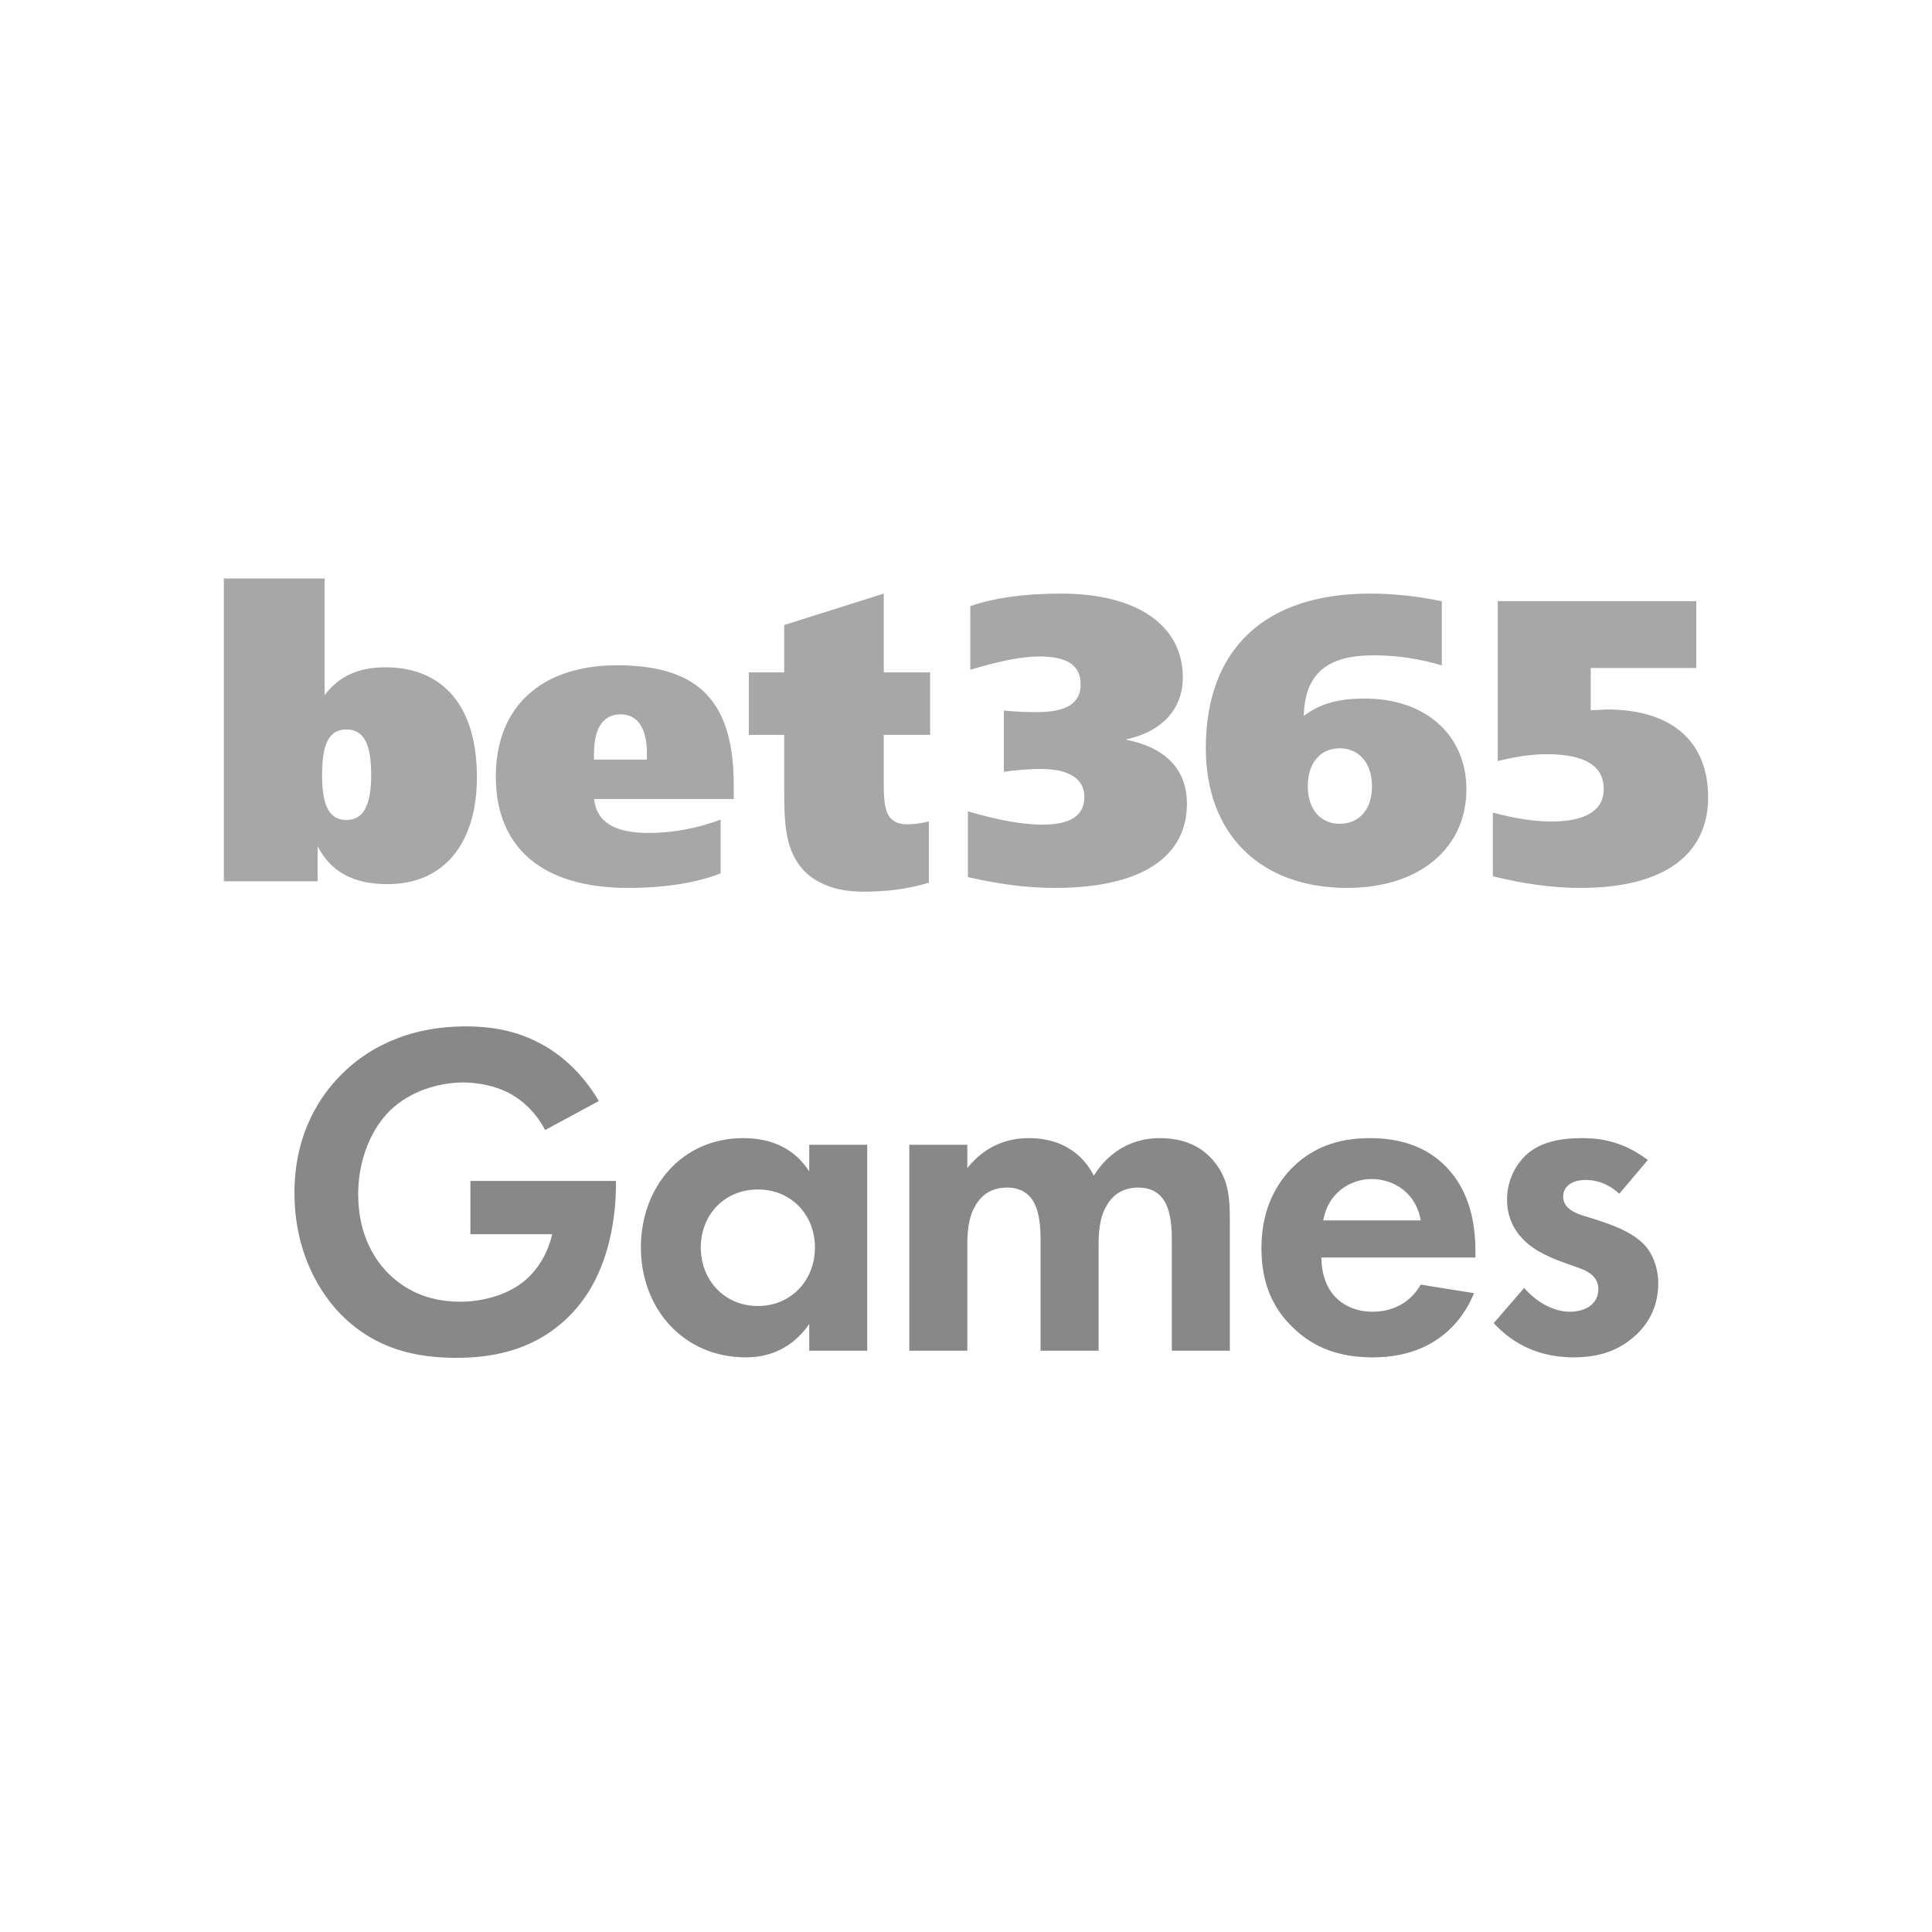
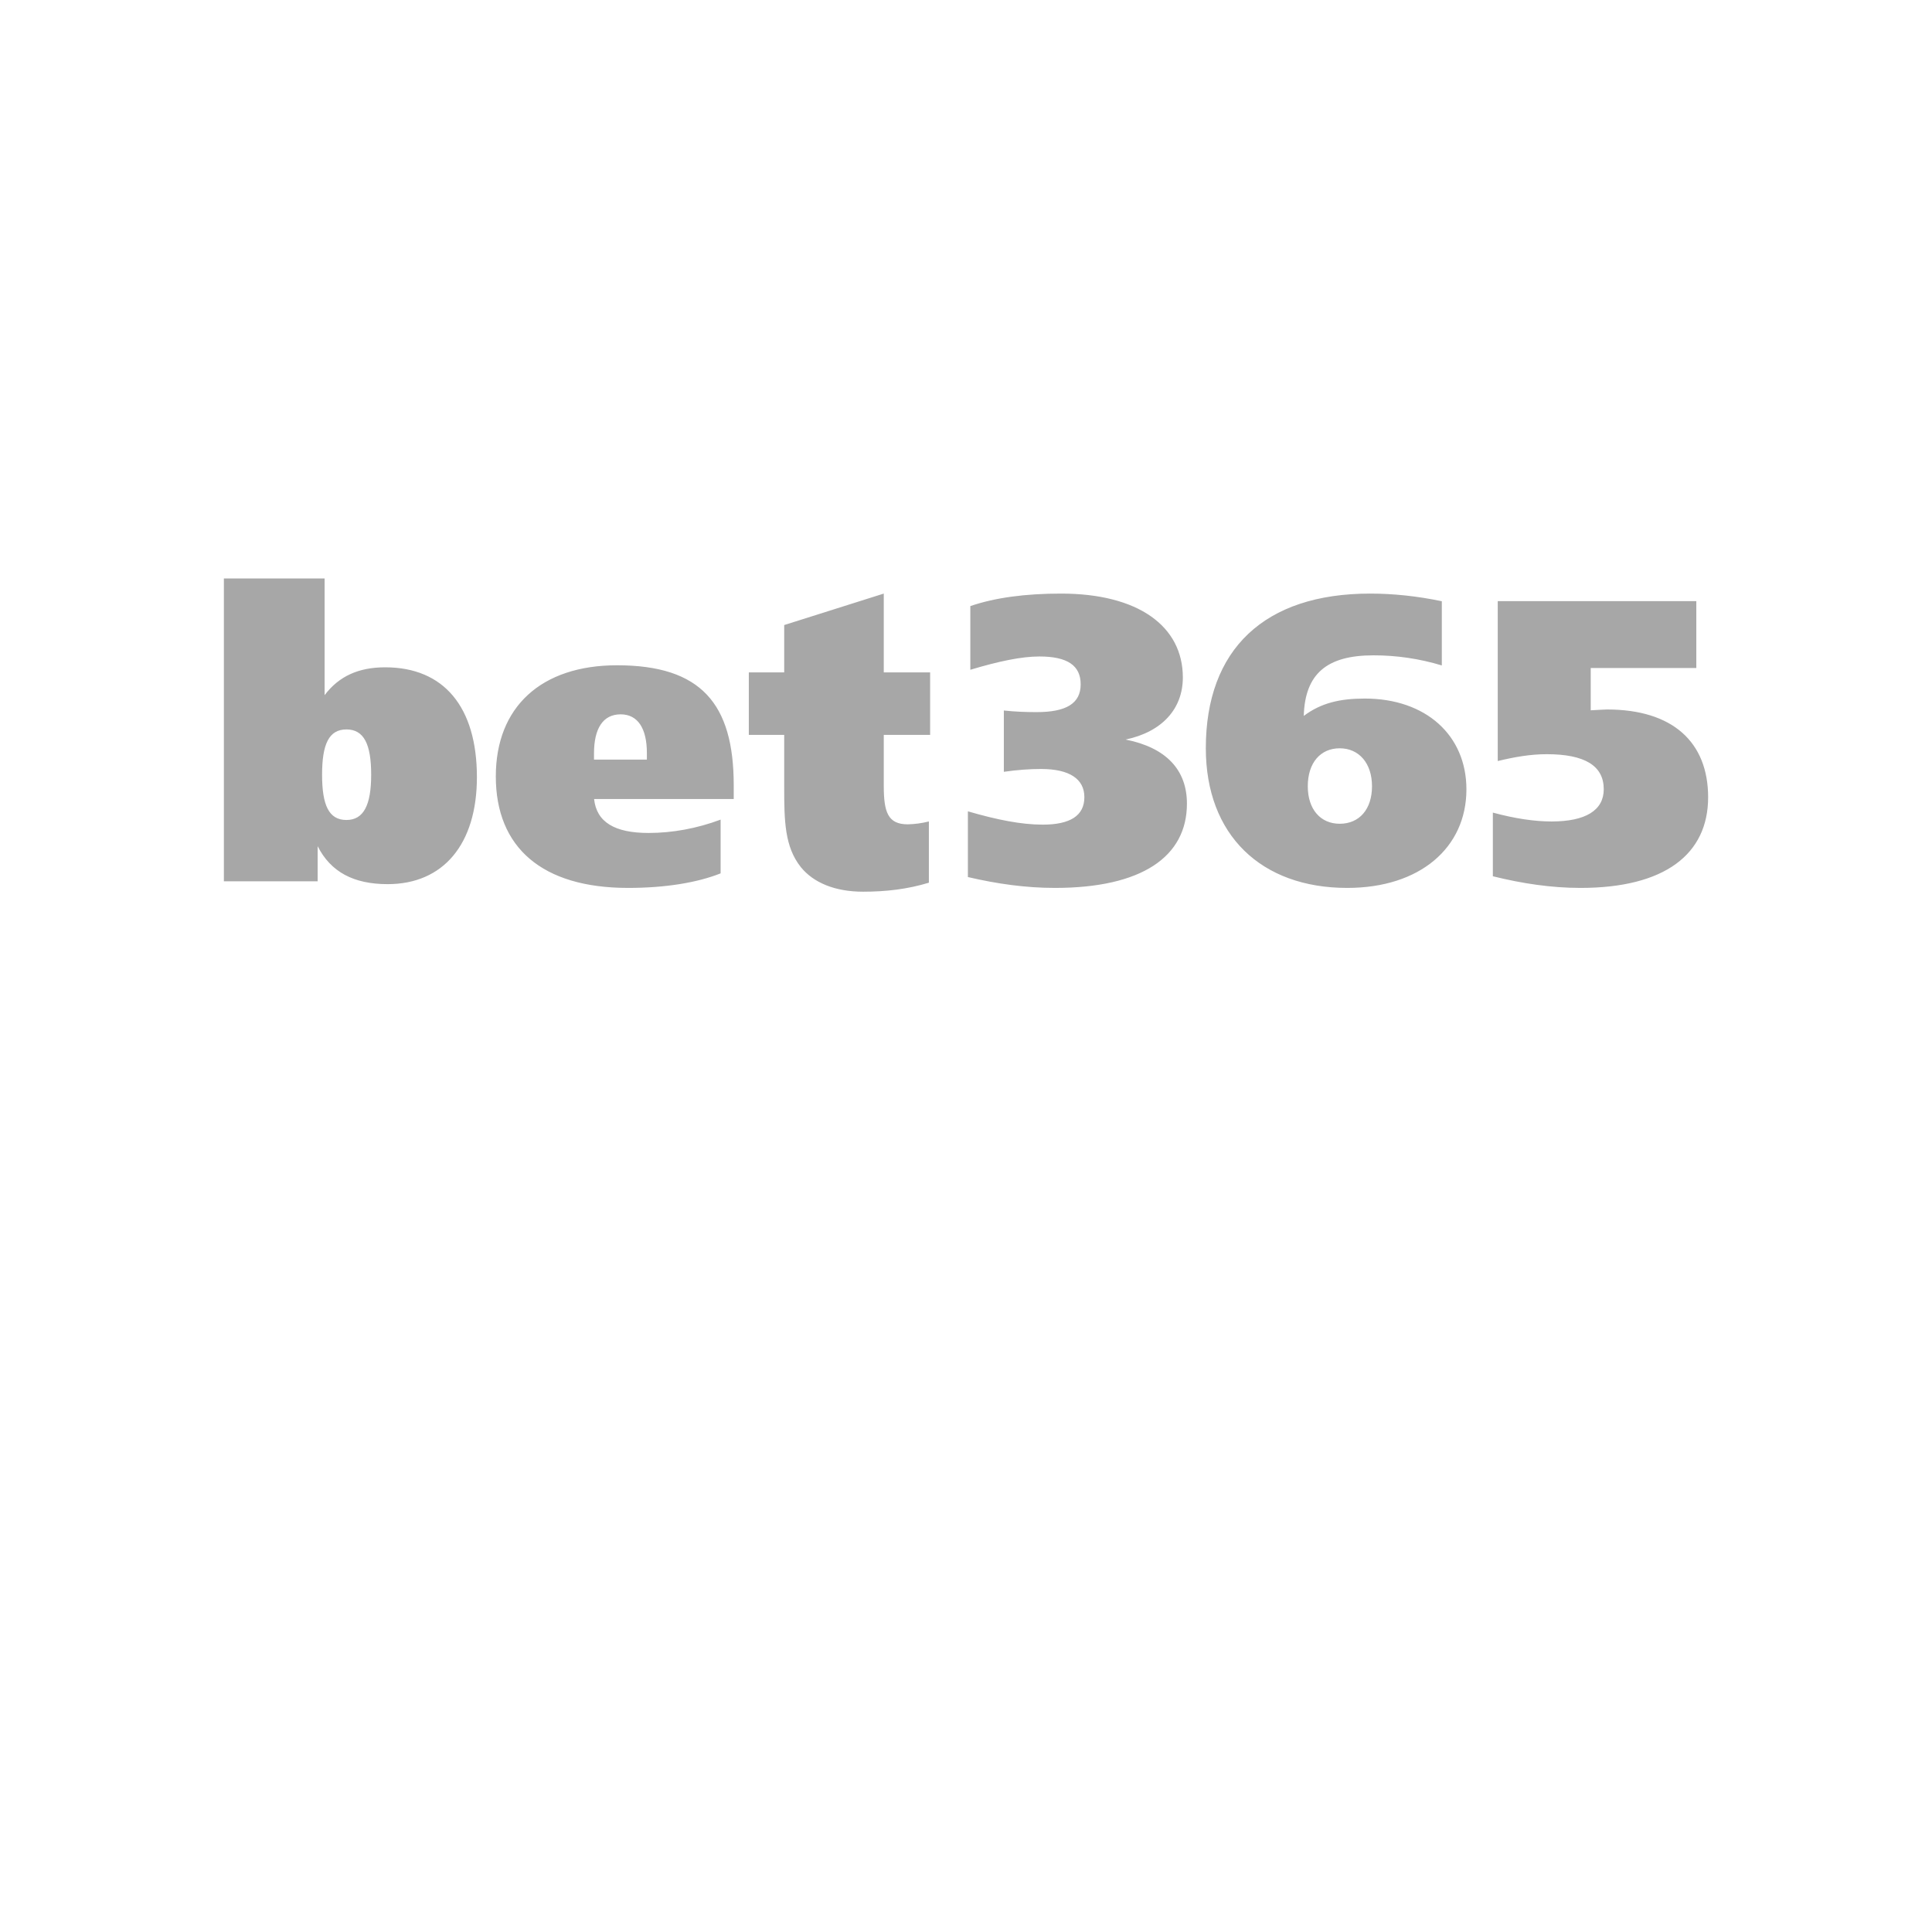
<svg xmlns="http://www.w3.org/2000/svg" width="130" height="130" viewBox="0 0 130 130">
  <g fill="none" fill-rule="evenodd">
    <rect width="130" height="130" fill="#1D1D1D" opacity="0" />
    <path fill="#A7A7A7" fill-rule="nonzero" d="M55.095,16.563 C56.938,16.563 57.901,15.965 57.901,14.716 C57.901,13.496 56.909,12.818 54.984,12.818 C54.27,12.818 53.417,12.872 52.482,13.008 L52.482,8.884 C53.252,8.965 53.967,8.992 54.682,8.992 C56.662,8.992 57.652,8.422 57.652,7.122 C57.652,5.845 56.746,5.248 54.875,5.248 C53.664,5.248 52.125,5.573 50.227,6.143 L50.227,1.857 C51.904,1.285 53.94,1.016 56.332,1.016 C61.53,1.016 64.527,3.213 64.527,6.66 C64.527,8.776 63.125,10.321 60.677,10.838 C63.399,11.379 64.802,12.872 64.802,15.151 C64.802,18.733 61.75,20.821 55.92,20.821 C53.967,20.821 52.043,20.551 50.063,20.09 L50.063,15.667 C52.015,16.237 53.663,16.563 55.095,16.563 M77.255,13.981 C77.255,12.421 76.37,11.426 75.082,11.426 C73.794,11.426 72.934,12.393 72.934,13.981 C72.934,15.537 73.794,16.504 75.082,16.504 C76.397,16.504 77.255,15.537 77.255,13.981 Z M76.77,8.079 C80.878,8.079 83.608,10.551 83.608,14.191 C83.608,18.104 80.493,20.821 75.585,20.821 C69.795,20.821 66.073,17.261 66.073,11.421 C66.073,4.764 70.017,1.016 77.128,1.016 C78.645,1.016 80.273,1.178 81.953,1.531 L81.953,5.851 C80.46,5.398 78.909,5.169 77.349,5.171 C74.206,5.171 72.745,6.421 72.663,9.248 C73.821,8.378 75.09,8.079 76.77,8.079 L76.77,8.079 Z M85.716,1.524 L99.077,1.524 L99.077,6.023 L91.972,6.023 L91.972,8.869 C92.548,8.842 92.932,8.814 93.068,8.814 C97.486,8.814 99.872,11.01 99.872,14.723 C99.872,18.545 96.964,20.821 91.285,20.821 C89.31,20.821 87.361,20.525 85.387,20.037 L85.387,15.753 C86.895,16.161 88.212,16.35 89.337,16.35 C91.642,16.35 92.849,15.59 92.849,14.18 C92.849,12.609 91.587,11.823 89.008,11.823 C87.909,11.823 86.841,12.013 85.716,12.283 L85.716,1.523 M6.608,13.203 C6.608,15.253 7.064,16.25 8.246,16.25 C9.402,16.25 9.911,15.253 9.911,13.203 C9.911,11.153 9.428,10.157 8.246,10.157 C7.064,10.157 6.608,11.154 6.608,13.203 Z M0,0 L6.778,0 L6.778,7.851 C7.742,6.574 9.065,5.977 10.856,5.977 C14.796,5.977 17.026,8.639 17.026,13.367 C17.026,17.877 14.768,20.567 11.021,20.567 C8.734,20.567 7.191,19.751 6.31,18.013 L6.31,20.376 L0,20.376 L0,0.001 L0,0 Z M28.463,12.188 L28.463,11.742 C28.463,10.092 27.855,9.141 26.697,9.141 C25.511,9.141 24.905,10.091 24.905,11.77 L24.905,12.188 L28.462,12.188 L28.463,12.188 Z M34.307,14.839 L24.911,14.839 C25.076,16.389 26.289,17.123 28.576,17.123 C30.174,17.123 31.828,16.823 33.425,16.225 L33.425,19.842 C31.855,20.466 29.706,20.821 27.198,20.821 C21.412,20.821 18.298,18.101 18.298,13.317 C18.298,8.64 21.356,5.84 26.455,5.84 C32.104,5.84 34.307,8.423 34.307,13.915 L34.307,14.839 L34.307,14.839 Z M44.403,6.319 L47.522,6.319 L47.522,10.524 L44.403,10.524 L44.403,13.958 C44.403,15.718 44.678,16.542 46.017,16.542 C46.497,16.532 46.973,16.466 47.438,16.348 L47.438,20.47 C45.99,20.91 44.541,21.075 43.009,21.075 C41.122,21.075 39.672,20.47 38.825,19.425 C37.731,18.051 37.703,16.321 37.703,14.014 L37.703,10.524 L35.323,10.524 L35.323,6.319 L37.703,6.319 L37.703,3.133 L44.403,1.016 L44.403,6.319" transform="translate(15.064 38.925)" />
-     <path fill="#888" fill-rule="nonzero" d="M11.84 13.984 17.344 13.984C16.992 15.52 16.16 16.608 15.328 17.248 14.144 18.144 12.544 18.528 11.136 18.528 8.864 18.528 7.36 17.632 6.4 16.704 5.504 15.84 4.288 14.144 4.288 11.296 4.288 8.896 5.216 6.848 6.432 5.664 7.744 4.384 9.664 3.776 11.36 3.776 12.352 3.776 13.472 4 14.368 4.448 15.04 4.8 16.128 5.536 16.864 6.976L20.48 5.024C19.36 3.104 17.856 1.824 16.48 1.12 14.848.256 13.152 0 11.552 0 7.424 0 4.736 1.632 3.136 3.264 1.856 4.544 0 7.072 0 11.2 0 16 2.432 18.688 3.168 19.424 5.504 21.76 8.256 22.304 10.912 22.304 13.568 22.304 16.288 21.696 18.496 19.488 21.44 16.576 21.632 12.096 21.632 10.656L21.632 10.4 11.84 10.4 11.84 13.984ZM34.638 9.76C33.326 7.712 31.246 7.52 30.19 7.52 26.094 7.52 23.31 10.784 23.31 14.88 23.31 18.944 26.126 22.272 30.382 22.272 31.374 22.272 33.23 22.048 34.638 20.032L34.638 21.824 38.542 21.824 38.542 7.968 34.638 7.968 34.638 9.76ZM31.182 10.976C33.422 10.976 35.022 12.672 35.022 14.88 35.022 17.088 33.422 18.816 31.182 18.816 28.942 18.816 27.342 17.088 27.342 14.88 27.342 12.672 28.942 10.976 31.182 10.976ZM41.372 21.824 45.276 21.824 45.276 14.752C45.276 14.016 45.308 12.896 45.82 12.064 46.236 11.328 46.908 10.848 47.964 10.848 48.348 10.848 49.052 10.912 49.564 11.552 49.852 11.904 50.204 12.64 50.204 14.272L50.204 21.824 54.108 21.824 54.108 14.752C54.108 14.016 54.14 12.896 54.652 12.064 55.068 11.328 55.74 10.848 56.796 10.848 57.18 10.848 57.884 10.912 58.396 11.552 58.684 11.904 59.036 12.64 59.036 14.272L59.036 21.824 62.94 21.824 62.94 13.12C62.94 11.584 62.876 10.4 61.98 9.216 61.436 8.512 60.38 7.52 58.236 7.52 55.836 7.52 54.46 8.96 53.788 10.048 53.436 9.344 52.316 7.52 49.404 7.52 48.572 7.52 46.748 7.68 45.276 9.536L45.276 7.968 41.372 7.968 41.372 21.824ZM75.786 17.376C75.146 18.496 74.026 19.2 72.554 19.2 71.05 19.2 70.186 18.464 69.77 17.888 69.322 17.28 69.098 16.384 69.098 15.552L79.466 15.552 79.466 15.232C79.466 13.728 79.274 11.552 77.802 9.792 76.842 8.64 75.21 7.52 72.394 7.52 70.73 7.52 68.81 7.872 67.178 9.472 66.186 10.464 65.066 12.16 65.066 14.912 65.066 17.088 65.706 18.88 67.242 20.32 68.618 21.632 70.314 22.272 72.554 22.272 77.386 22.272 78.954 18.976 79.37 17.952L75.786 17.376ZM69.226 13.056C69.546 11.2 71.05 10.272 72.49 10.272 73.93 10.272 75.466 11.168 75.786 13.056L69.226 13.056ZM91.064 8.992C89.304 7.648 87.672 7.52 86.648 7.52 85.528 7.52 84.12 7.648 83.032 8.512 82.232 9.184 81.592 10.304 81.592 11.648 81.592 12.768 82.008 13.632 82.648 14.304 83.48 15.168 84.632 15.616 85.624 15.968L86.52 16.288C87.032 16.48 87.736 16.832 87.736 17.696 87.736 18.656 86.904 19.2 85.816 19.2 84.664 19.2 83.512 18.496 82.744 17.6L80.696 19.968C81.56 20.896 83.192 22.272 86.072 22.272 87.768 22.272 89.112 21.824 90.232 20.8 91.352 19.776 91.768 18.528 91.768 17.28 91.768 16.384 91.48 15.552 91.064 14.976 90.264 13.888 88.632 13.344 87.544 12.992L86.616 12.704C85.528 12.352 85.368 11.808 85.368 11.456 85.368 10.784 85.944 10.336 86.872 10.336 87.288 10.336 88.216 10.4 89.144 11.264L91.064 8.992Z" transform="translate(19.813 69.062)" />
  </g>
</svg>